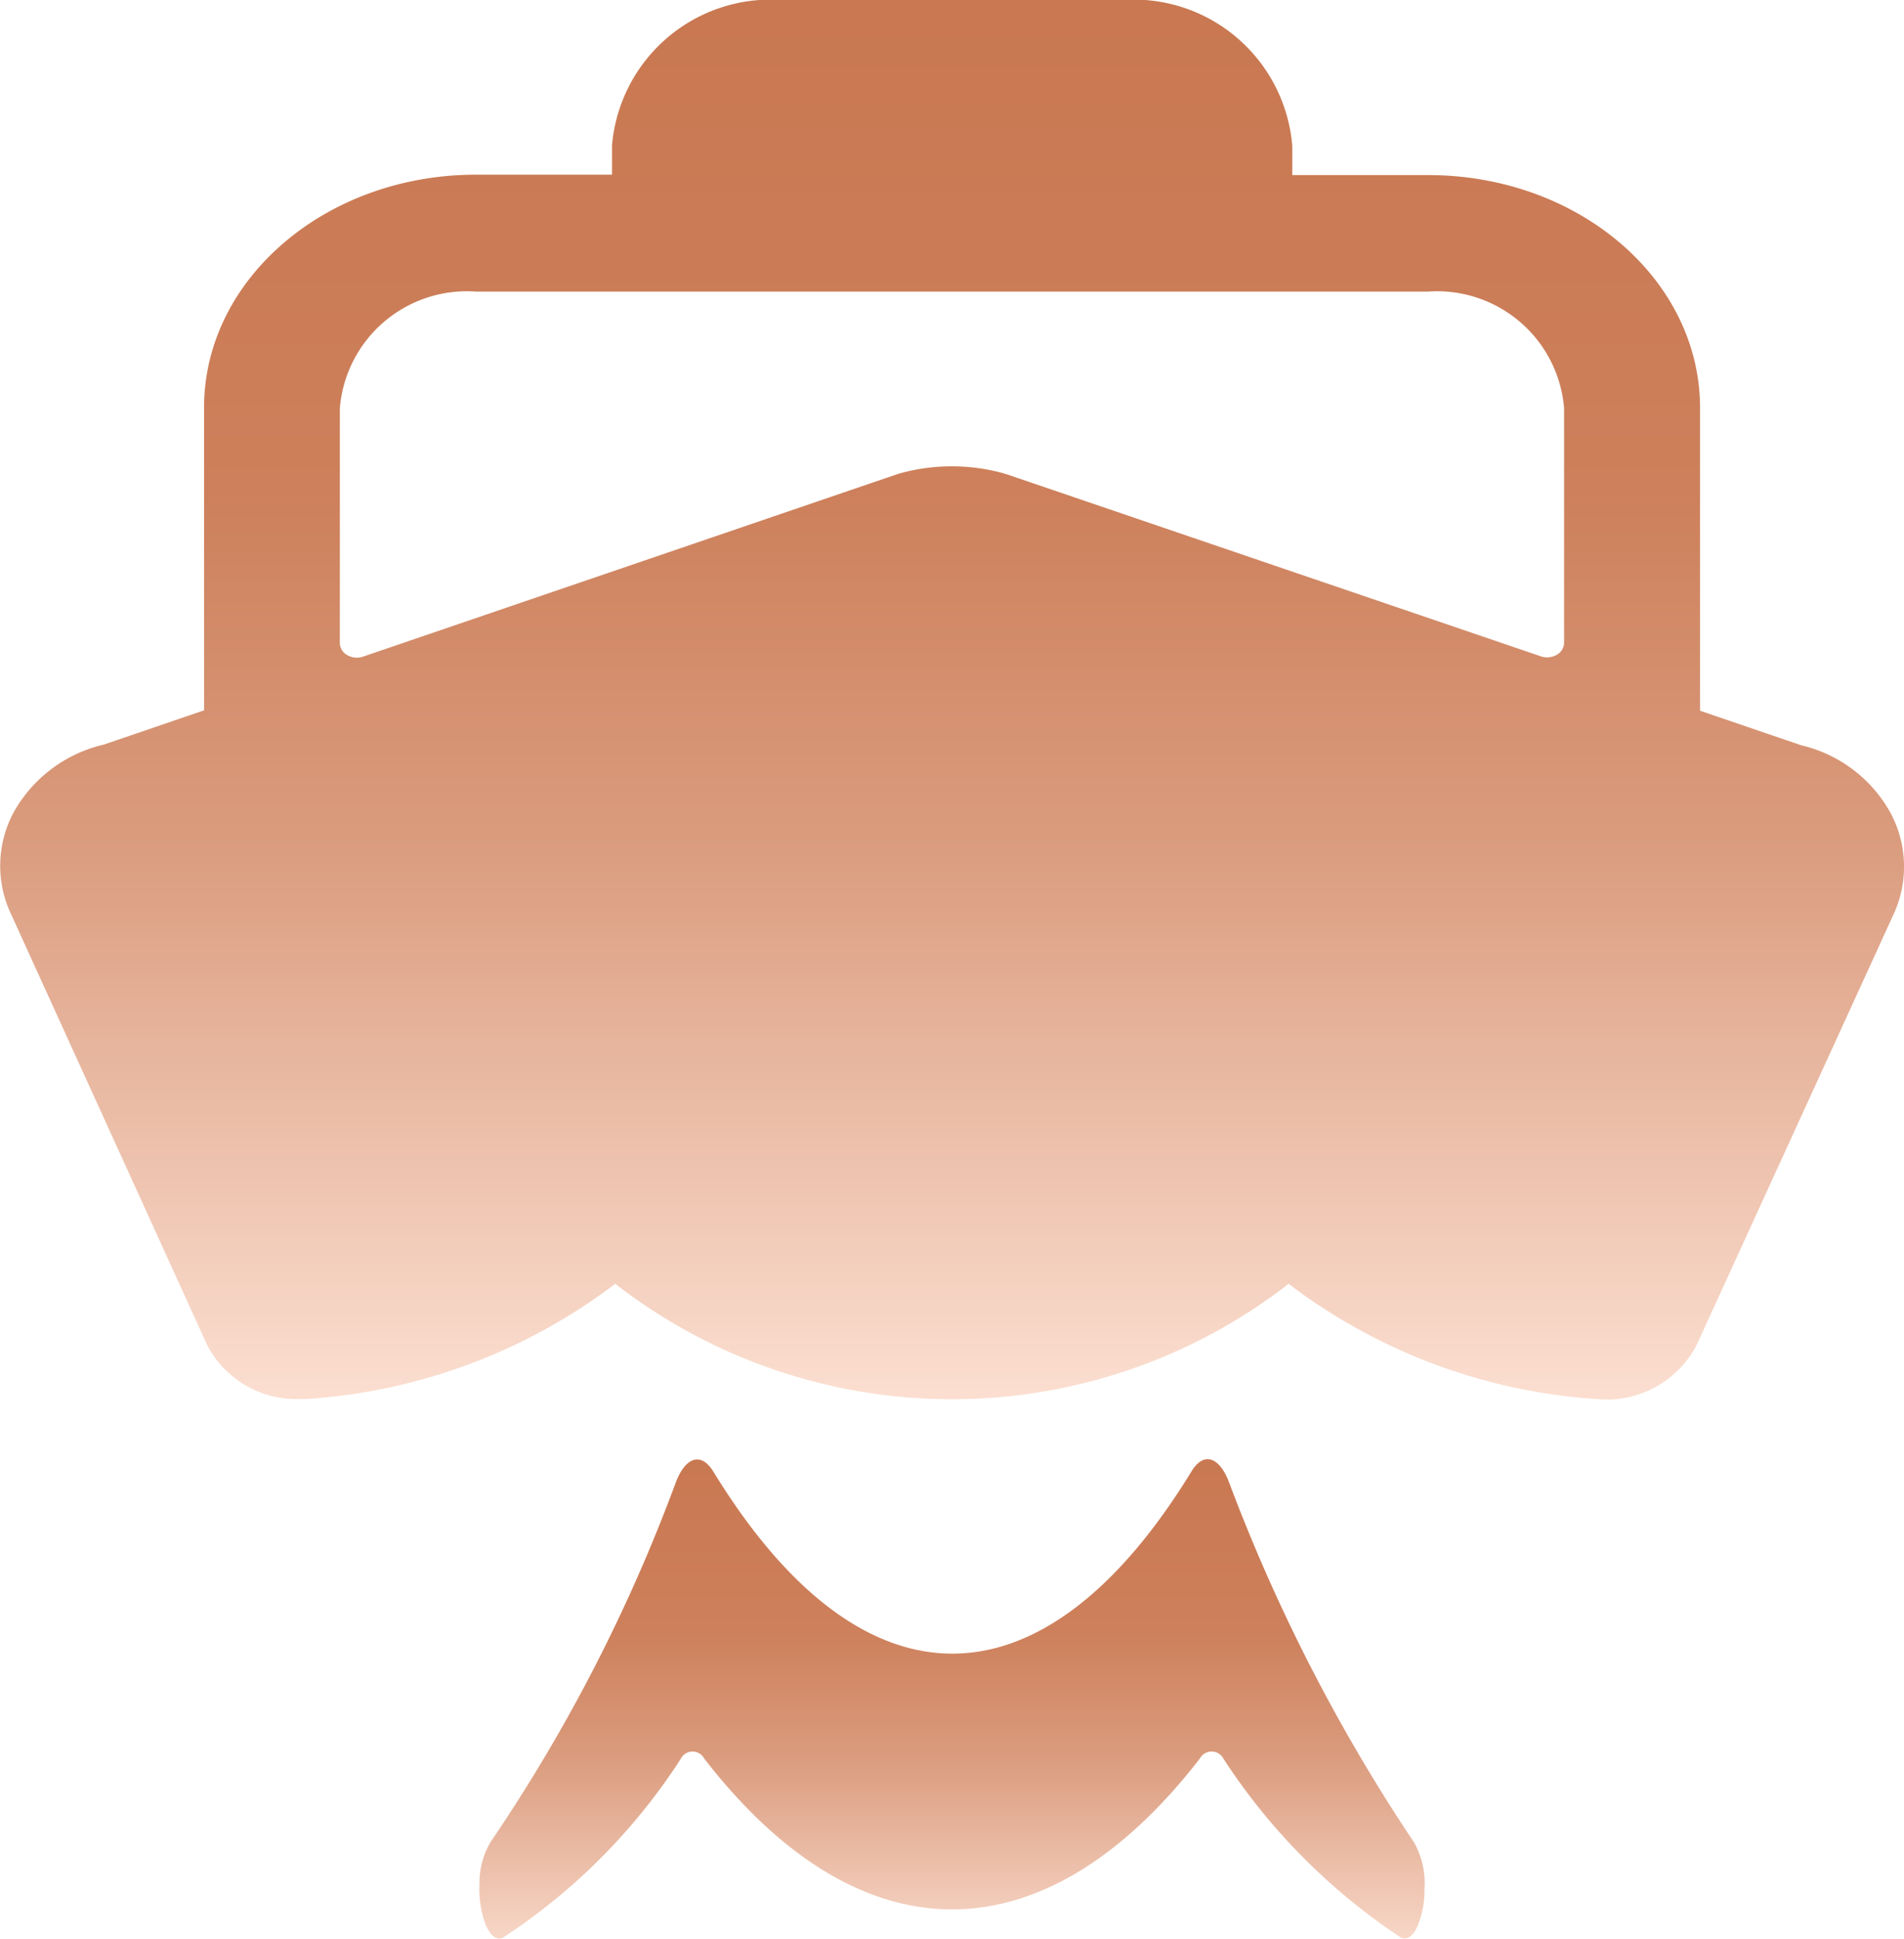
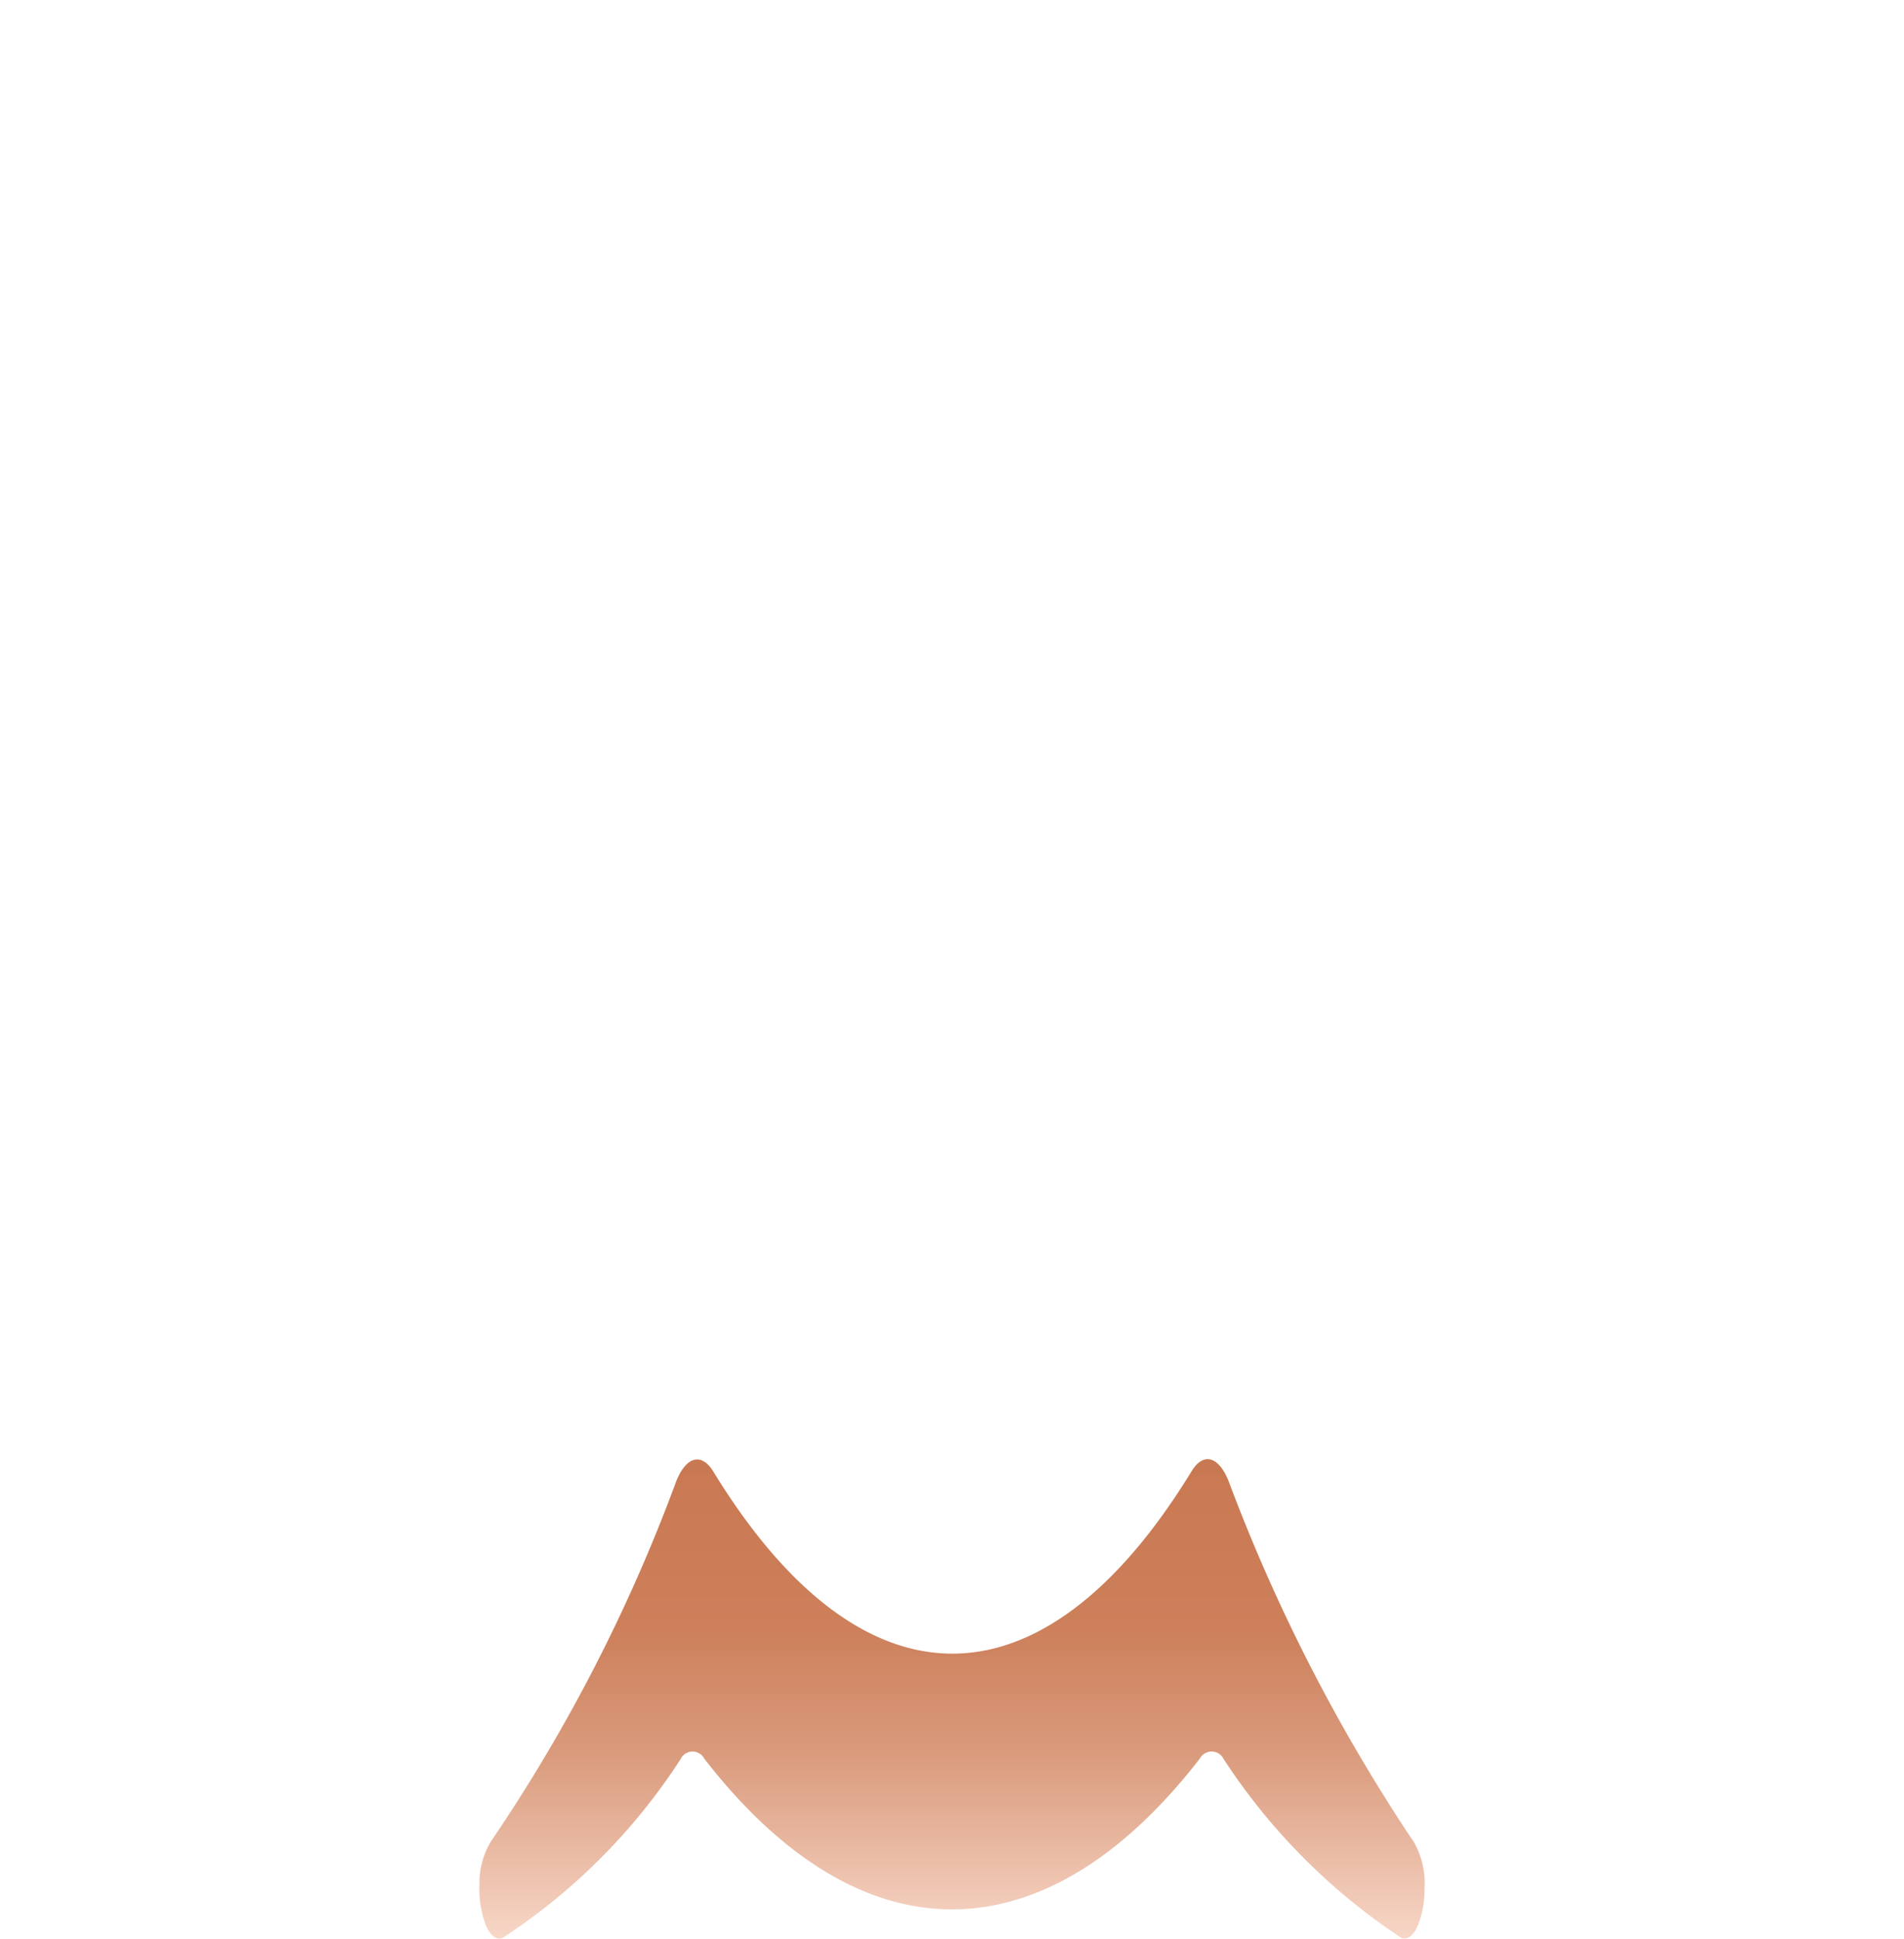
<svg xmlns="http://www.w3.org/2000/svg" width="32.713" height="33.296" viewBox="0 0 32.713 33.296">
  <defs>
    <linearGradient id="a" x1="0.5" x2="0.5" y2="1" gradientUnits="objectBoundingBox">
      <stop offset="0" stop-color="#c97851" />
      <stop offset="0.354" stop-color="#cd805b" />
      <stop offset="0.598" stop-color="#da9b7d" />
      <stop offset="1" stop-color="#fbded0" />
    </linearGradient>
  </defs>
  <g transform="translate(-31.997 -24)">
    <path d="M112.216,423.38a1.431,1.431,0,0,0-.181-.773,30.1,30.1,0,0,1-3.177-6.181c-.169-.449-.44-.531-.645-.194-2.554,4.175-5.663,4.177-8.217.006-.208-.34-.481-.256-.65.2a28.6,28.6,0,0,1-3.168,6.148,1.369,1.369,0,0,0-.2.738,1.744,1.744,0,0,0,.112.711c.079.18.186.258.29.209a10.426,10.426,0,0,0,3.054-3.068.227.227,0,0,1,.406-.008c2.675,3.452,5.839,3.452,8.514,0a.23.23,0,0,1,.41.008,10.657,10.657,0,0,0,3.044,3.065c.1.049.205-.019.284-.187a1.658,1.658,0,0,0,.122-.677Z" transform="translate(-55.743 -366.964)" fill="url(#a)" />
-     <path d="M64.471,37.948h0A2.372,2.372,0,0,0,62.945,36.8l-1.739-.593v-5.2c0-2.212-2.092-4-4.673-4H54.2v-.5A2.736,2.736,0,0,0,51.275,24H45.433a2.736,2.736,0,0,0-2.921,2.5V27H40.176c-2.581,0-4.673,1.793-4.673,4v5.2l-1.722.588a2.392,2.392,0,0,0-1.544,1.154,1.94,1.94,0,0,0-.095,1.656l.007.019L35.556,47.1a1.722,1.722,0,0,0,1.6.927c.037,0,.073,0,.112,0a9.827,9.827,0,0,0,5.3-1.978,9.43,9.43,0,0,0,11.569,0,9.81,9.81,0,0,0,5.3,1.98,1.743,1.743,0,0,0,1.707-.922l3.406-7.446A1.954,1.954,0,0,0,64.471,37.948ZM49.3,32.148l-.083-.025a3.348,3.348,0,0,0-1.733,0l-.042.011-9.206,3.143a.334.334,0,0,1-.272-.025.243.243,0,0,1-.128-.207V31.008a2.189,2.189,0,0,1,2.337-2H56.533a2.189,2.189,0,0,1,2.337,2v4.032a.243.243,0,0,1-.128.207.334.334,0,0,1-.272.025Z" transform="translate(0)" fill="url(#a)" />
  </g>
</svg>